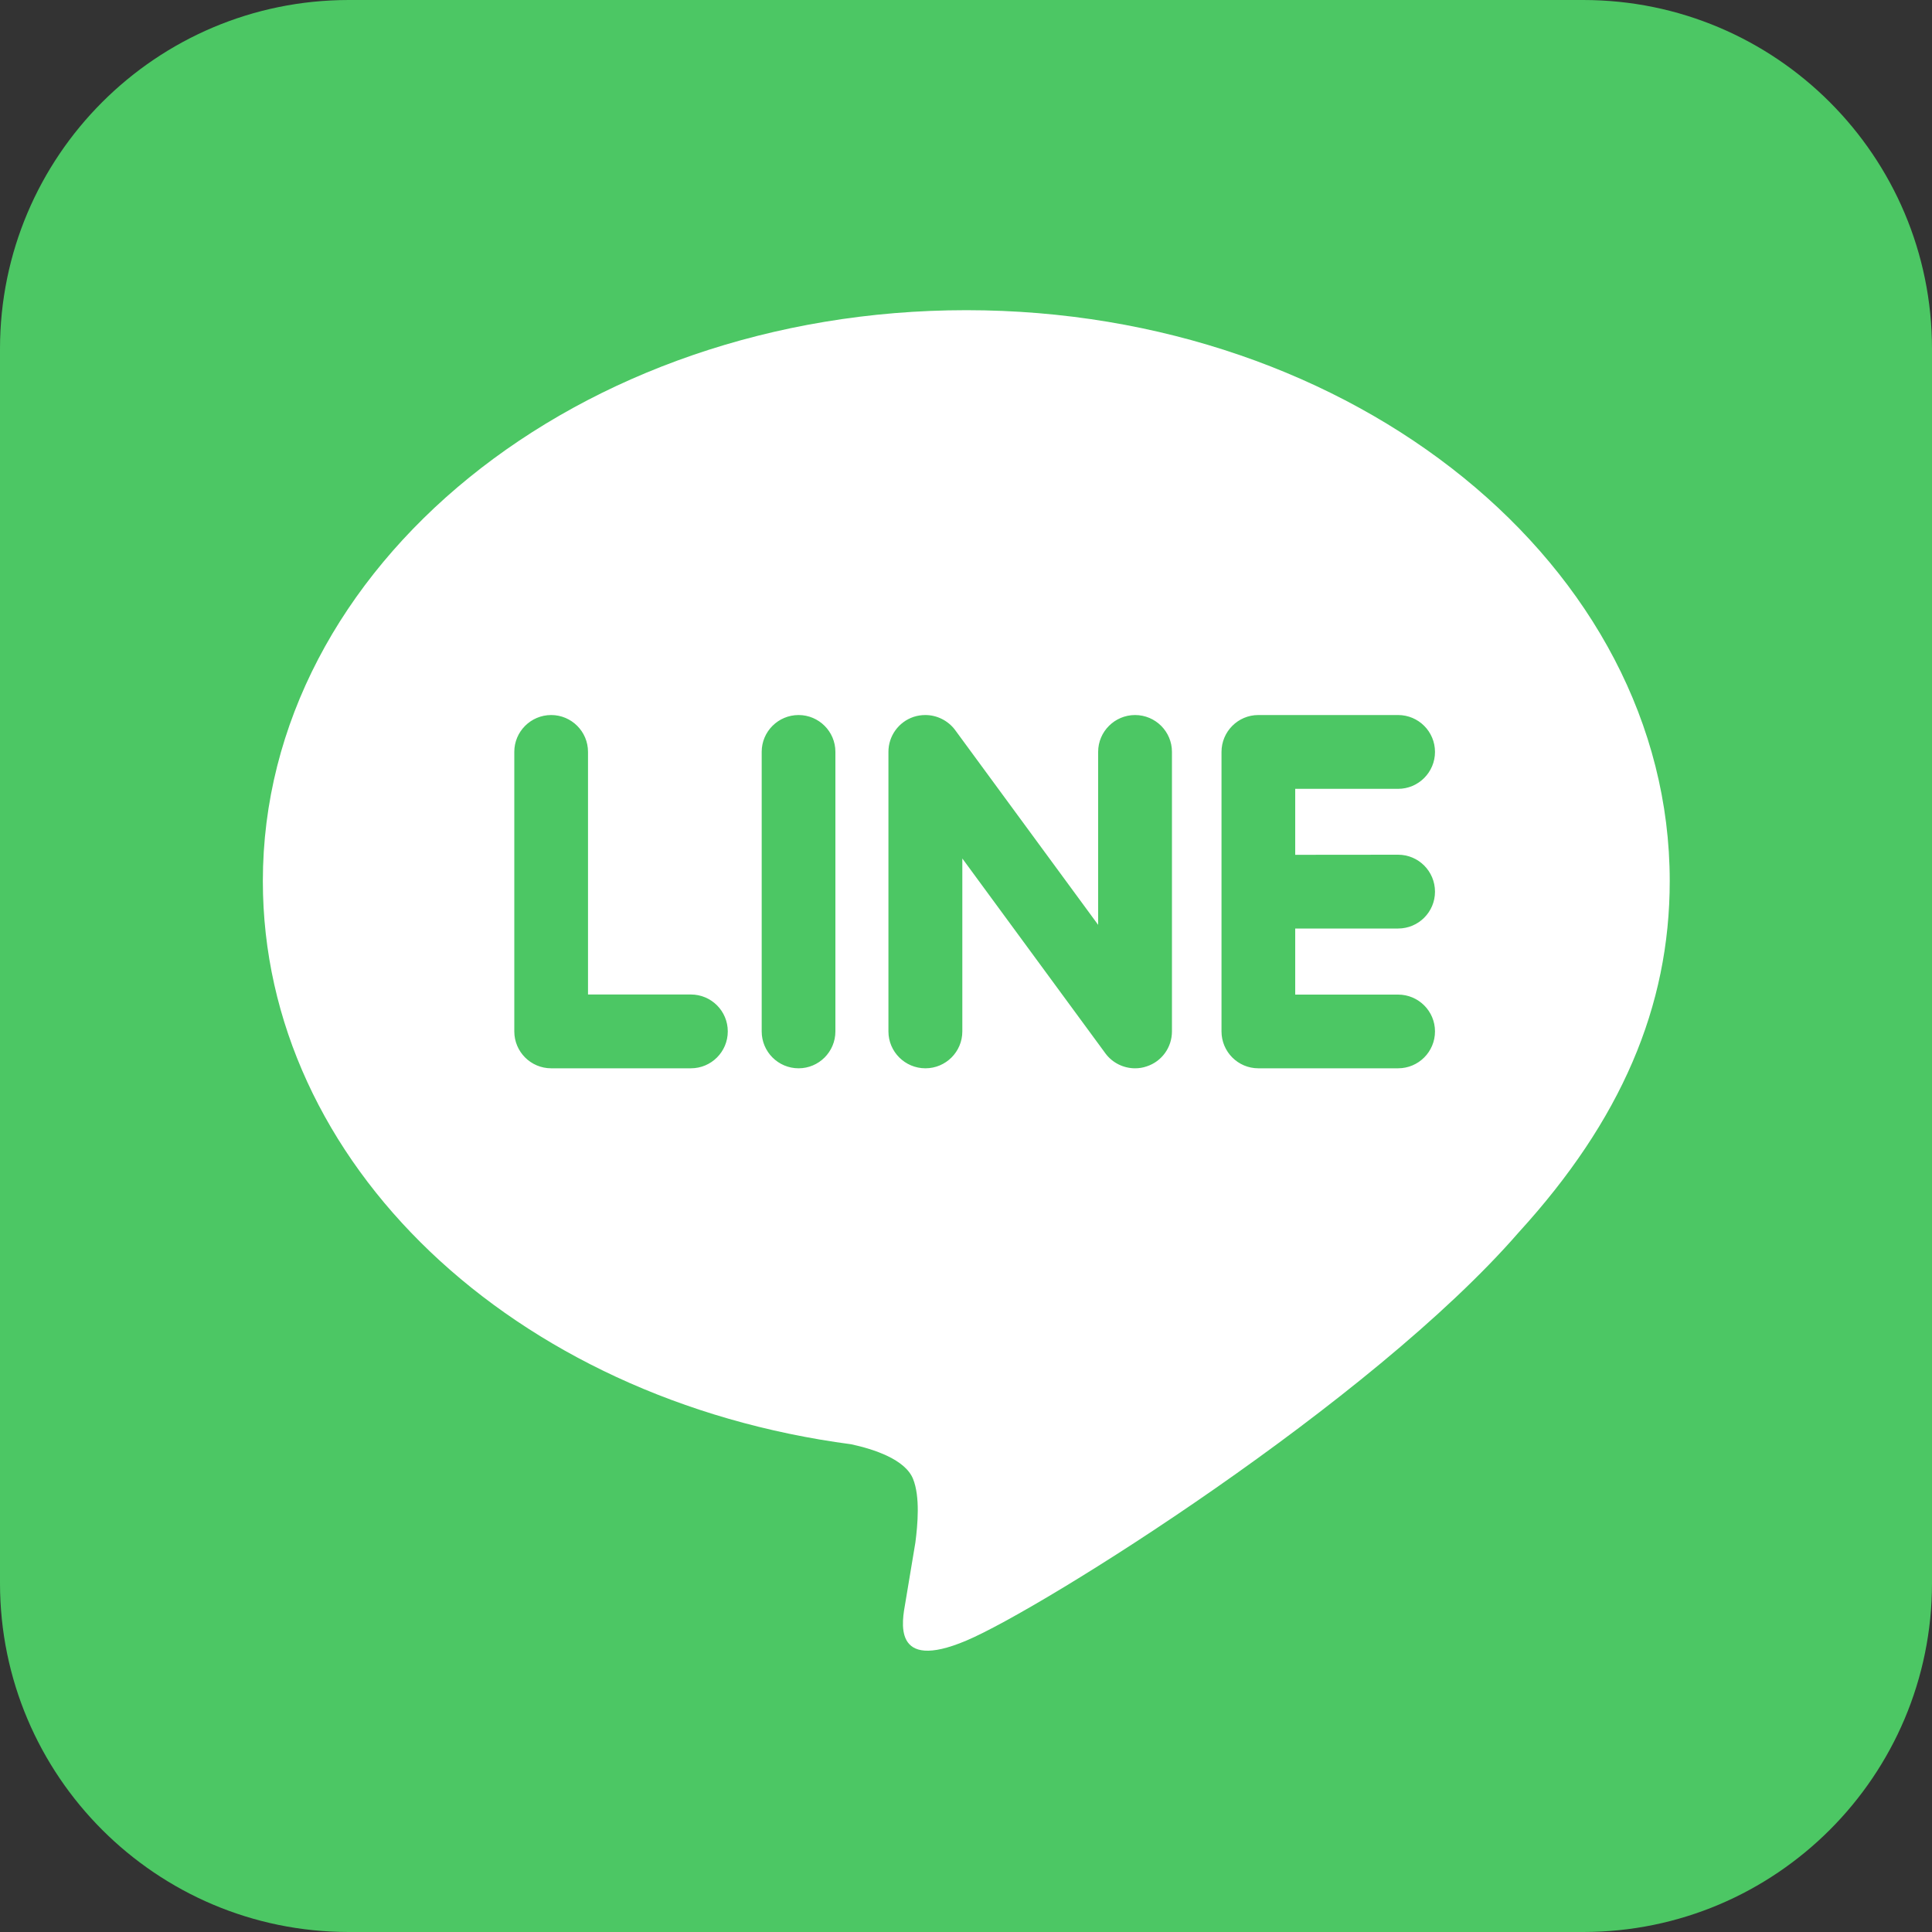
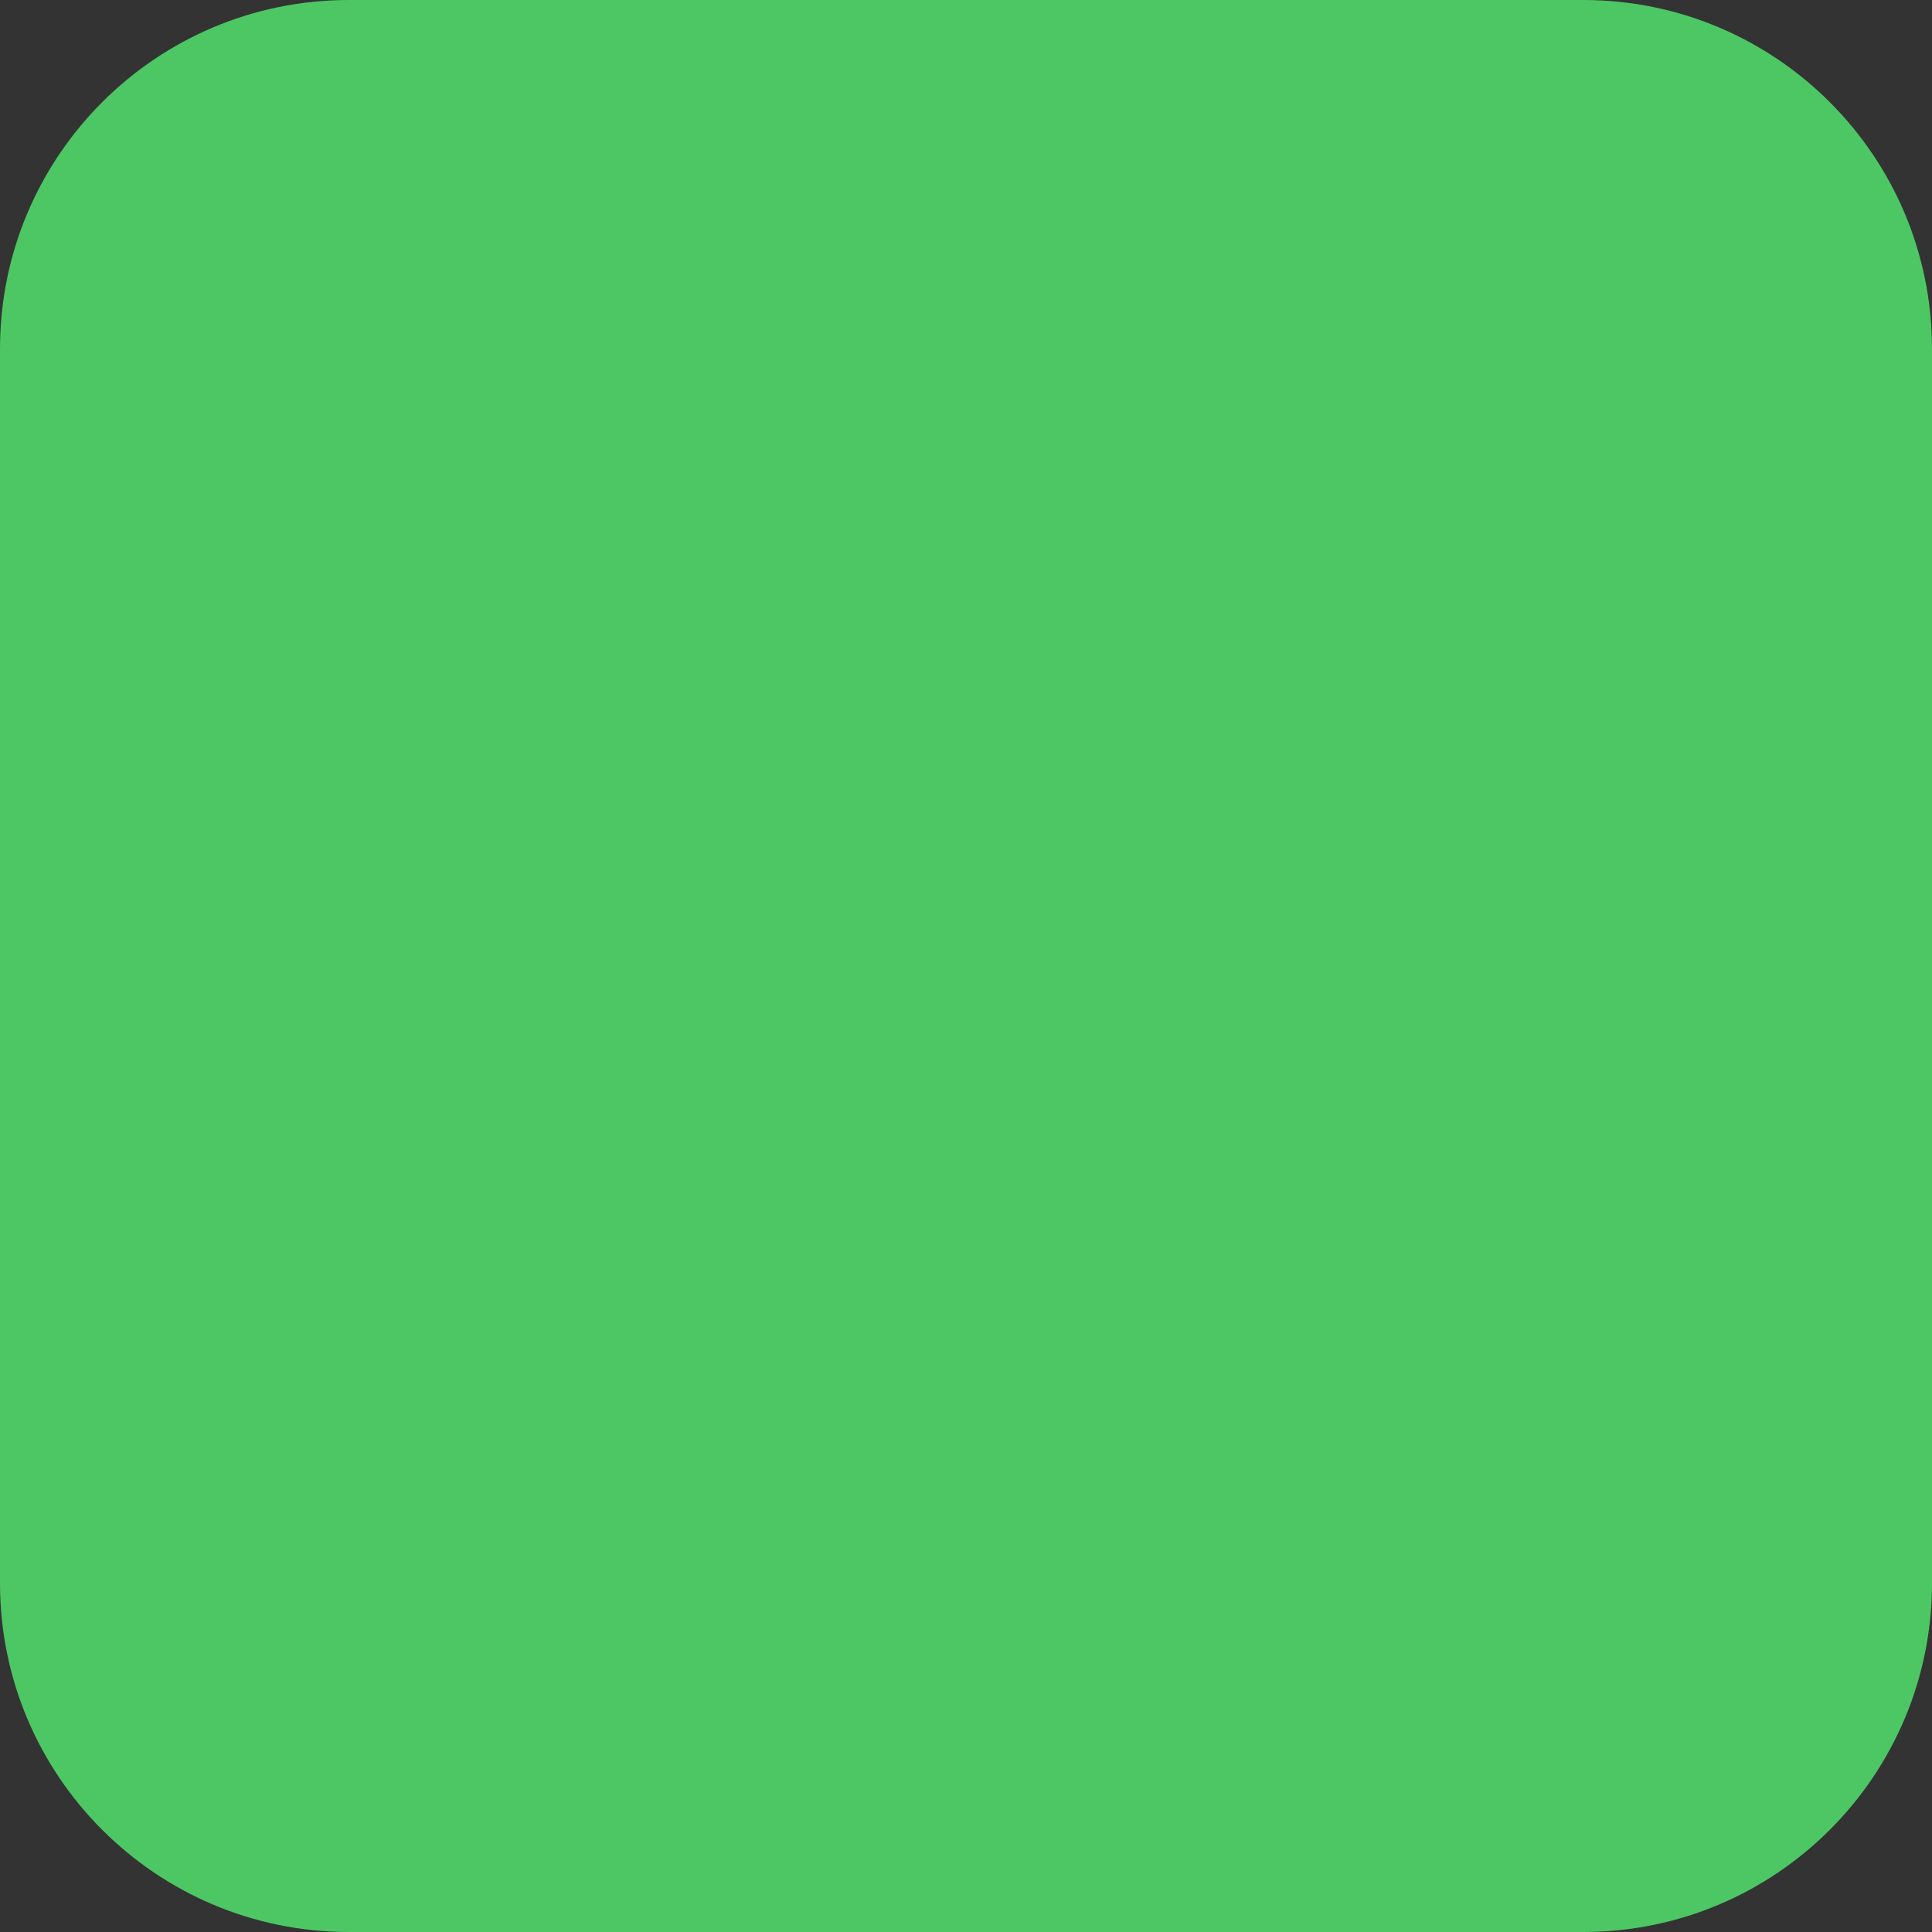
<svg xmlns="http://www.w3.org/2000/svg" width="20" height="20" viewBox="0 0 20 20" fill="none">
  <rect x="0" y="0" width="20" height="20" fill="#333333" stroke="none" />
  <path d="M3.611 20H16.389C18.383 20 20 18.383 20 16.389V3.611C20 1.617 18.383 0 16.389 0H3.611C1.617 0 0 1.617 0 3.611V16.389C0 18.383 1.617 20 3.611 20Z" fill="#4CC764" />
-   <path d="M17.285 9.121C17.285 5.862 14.018 3.211 10.003 3.211C5.988 3.211 2.721 5.862 2.721 9.121C2.721 12.042 5.311 14.488 8.811 14.951C9.048 15.002 9.371 15.108 9.452 15.31C9.526 15.494 9.5 15.782 9.476 15.968C9.476 15.968 9.391 16.482 9.372 16.592C9.34 16.776 9.226 17.312 10.002 16.984C10.78 16.657 14.196 14.515 15.723 12.756H15.723C16.779 11.599 17.285 10.424 17.285 9.121ZM7.152 11.059H5.706C5.495 11.059 5.324 10.888 5.324 10.677V7.783C5.324 7.573 5.495 7.402 5.706 7.402C5.916 7.402 6.087 7.573 6.087 7.783V10.295H7.152C7.363 10.295 7.534 10.466 7.534 10.677C7.534 10.888 7.363 11.059 7.152 11.059ZM8.648 10.677C8.648 10.888 8.477 11.059 8.267 11.059C8.056 11.059 7.885 10.888 7.885 10.677V7.783C7.885 7.573 8.056 7.402 8.267 7.402C8.477 7.402 8.648 7.573 8.648 7.783V10.677ZM12.132 10.677C12.132 10.842 12.027 10.988 11.871 11.039C11.831 11.053 11.79 11.059 11.75 11.059C11.63 11.059 11.516 11.002 11.445 10.907L9.962 8.887V10.677C9.962 10.888 9.791 11.059 9.58 11.059C9.369 11.059 9.197 10.888 9.197 10.677V7.783C9.197 7.619 9.302 7.473 9.458 7.421C9.498 7.408 9.538 7.402 9.58 7.402C9.698 7.402 9.813 7.459 9.885 7.554L11.368 9.574V7.783C11.368 7.573 11.54 7.402 11.75 7.402C11.961 7.402 12.132 7.573 12.132 7.783V10.677ZM14.473 8.848C14.684 8.848 14.855 9.019 14.855 9.231C14.855 9.441 14.684 9.612 14.473 9.612H13.408V10.296H14.473C14.684 10.296 14.855 10.467 14.855 10.677C14.855 10.888 14.684 11.059 14.473 11.059H13.026C12.816 11.059 12.645 10.888 12.645 10.677V9.231V9.23V7.785C12.645 7.784 12.645 7.784 12.645 7.784C12.645 7.573 12.816 7.402 13.026 7.402H14.473C14.684 7.402 14.855 7.573 14.855 7.784C14.855 7.994 14.684 8.166 14.473 8.166H13.408V8.849L14.473 8.848Z" fill="white" />
</svg>